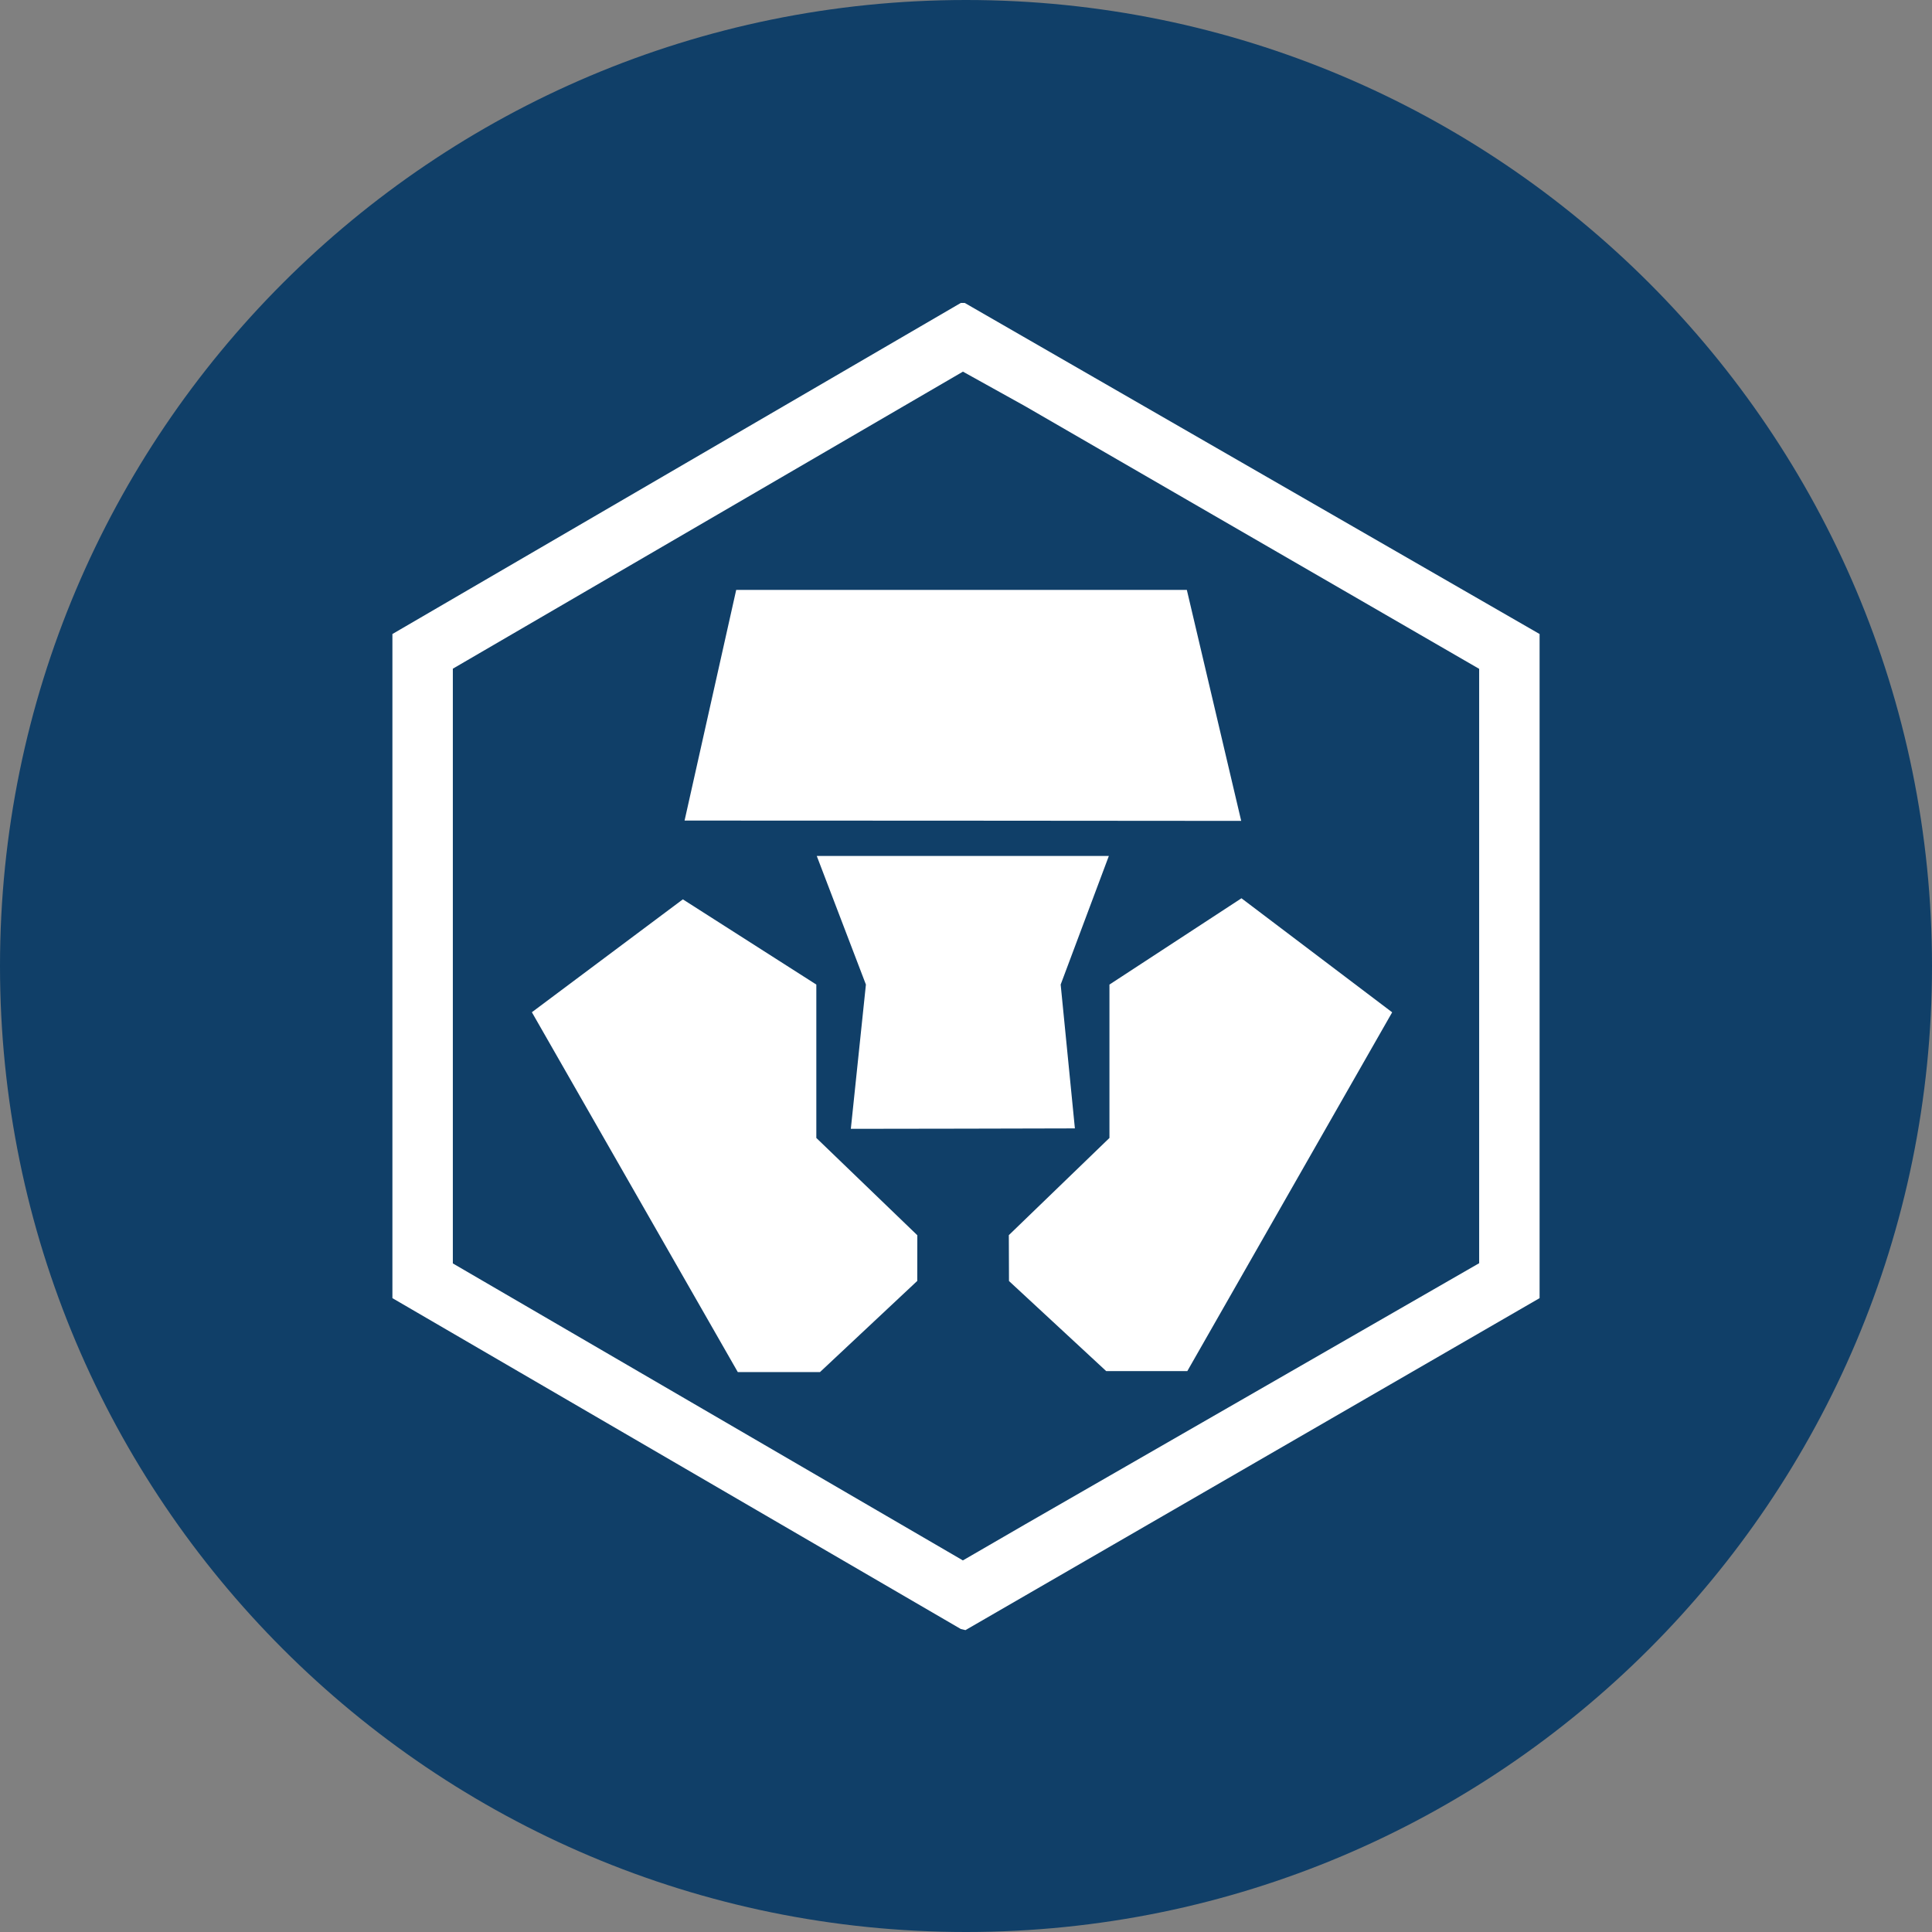
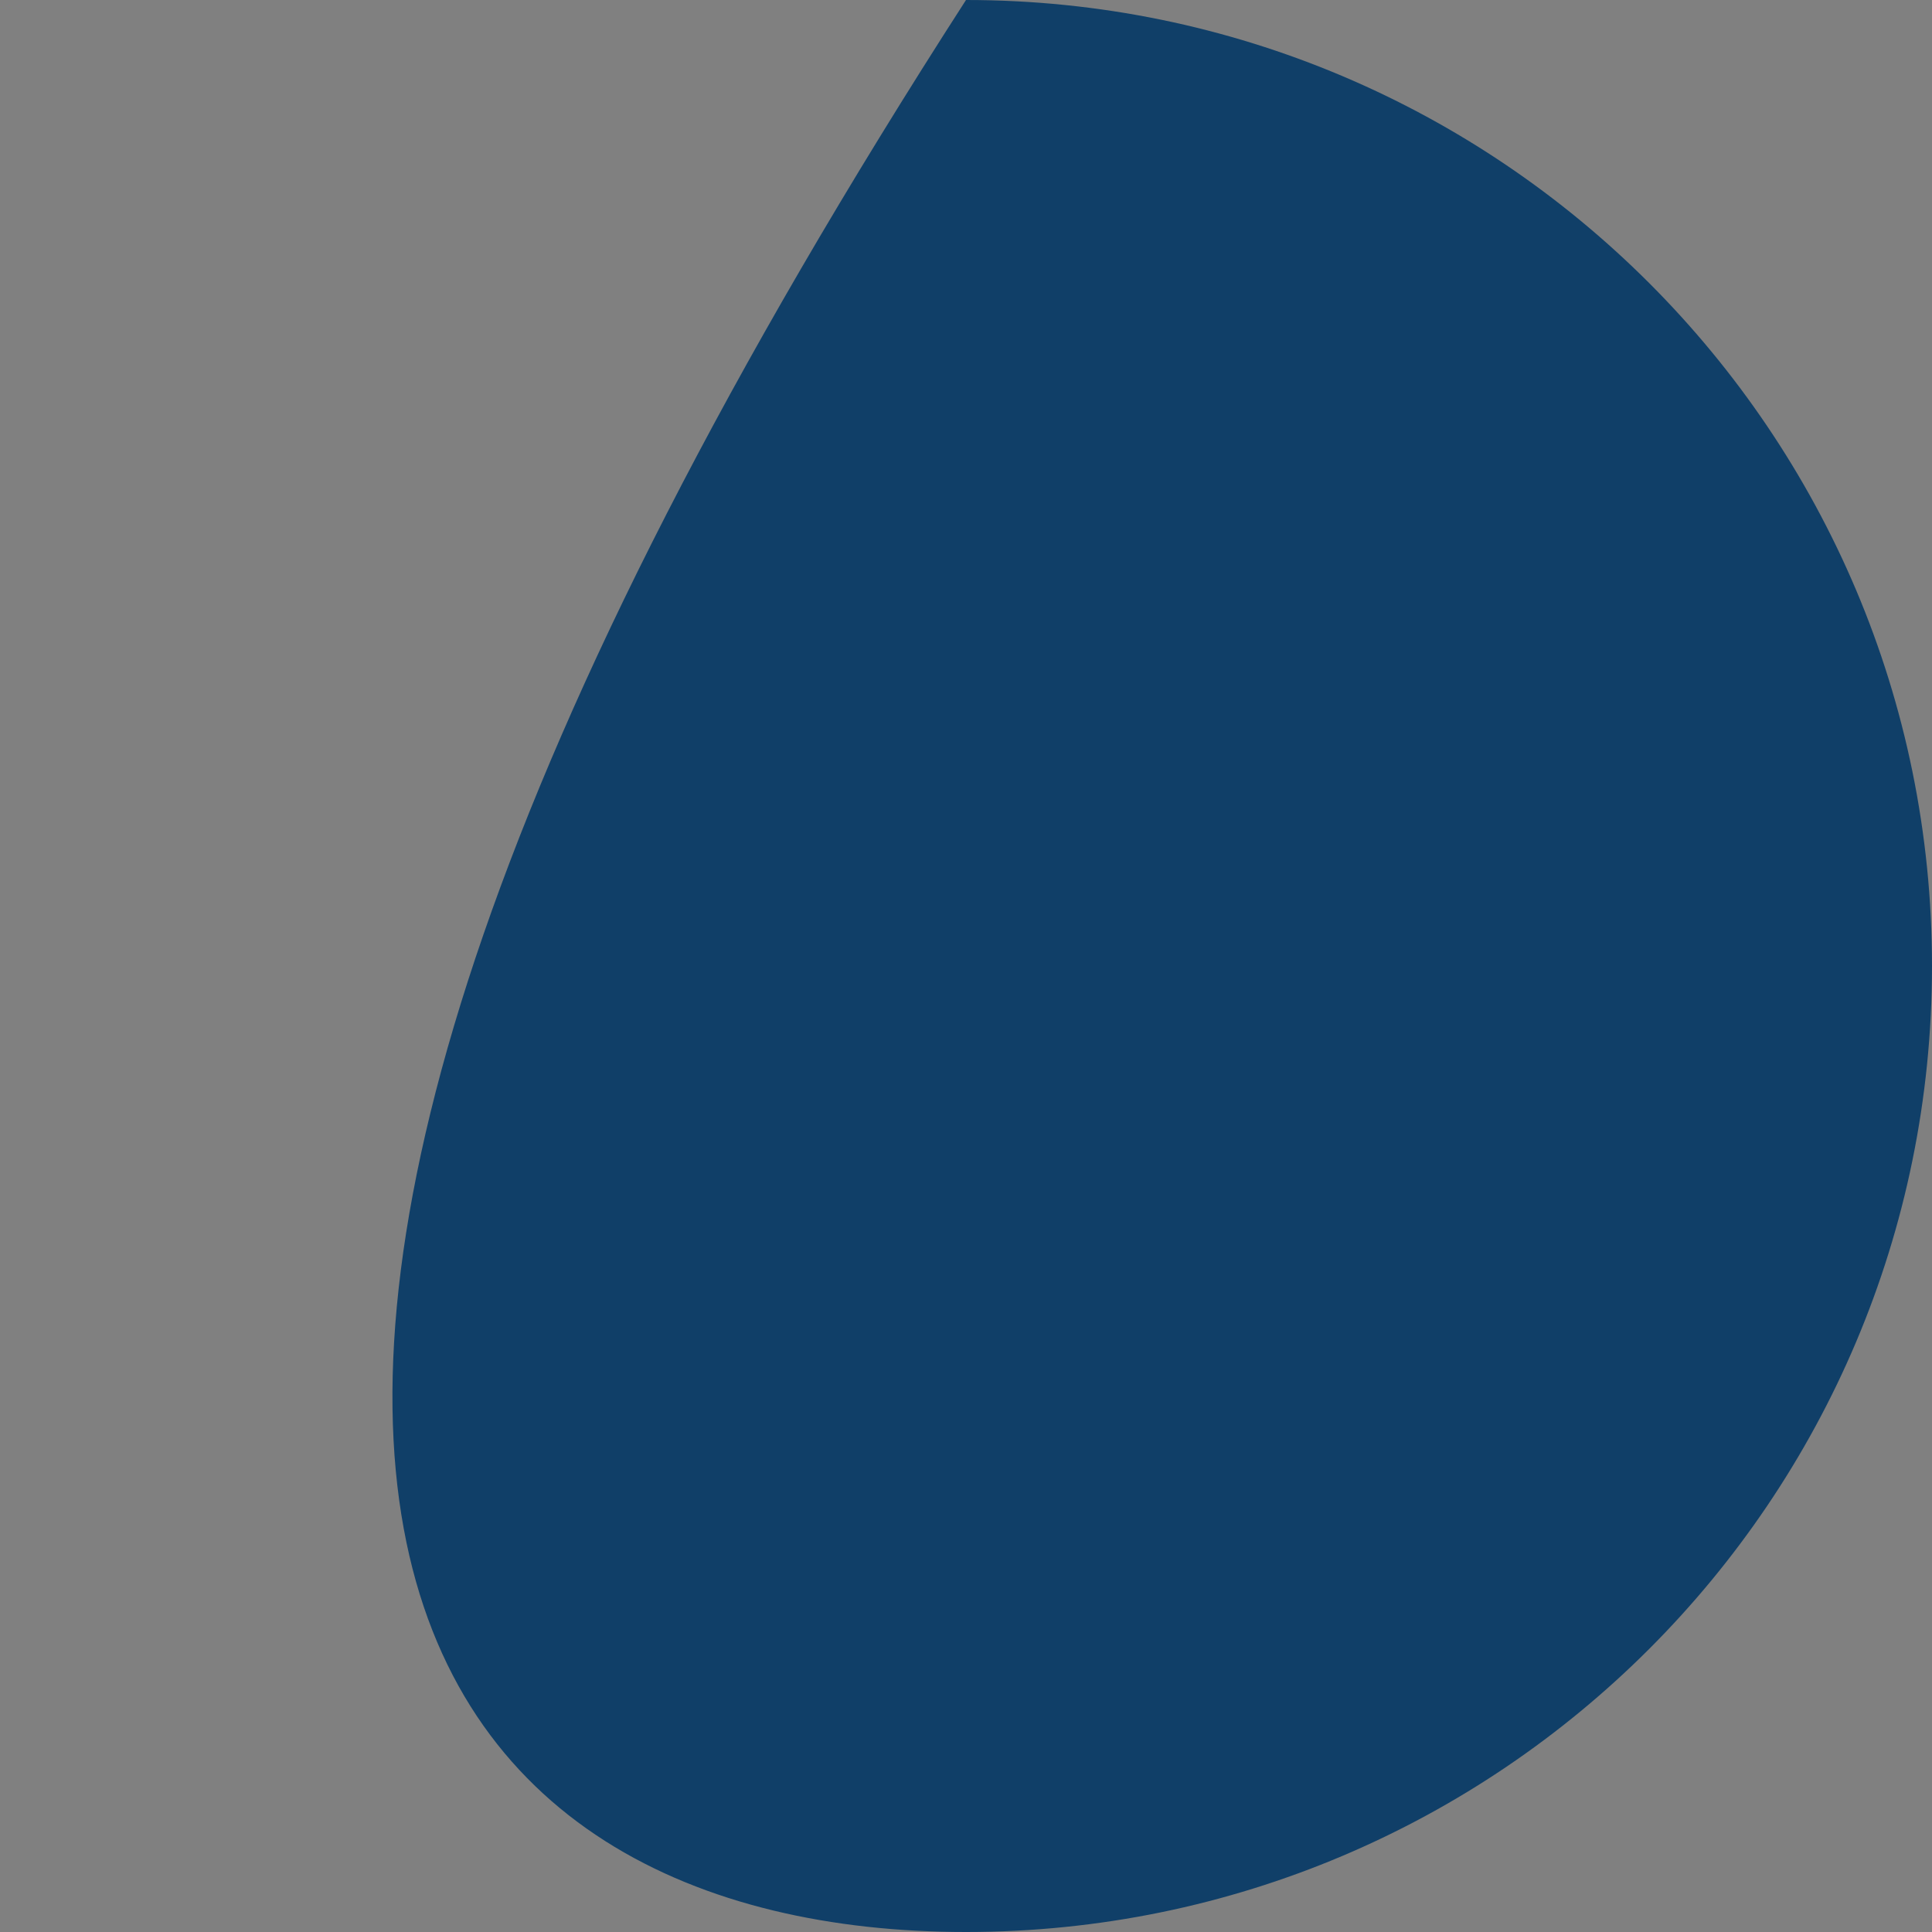
<svg xmlns="http://www.w3.org/2000/svg" width="36" height="36" viewBox="0 0 36 36" fill="none">
  <rect x="0" y="0" width="36" height="36" fill="#808080" stroke="none" />
-   <path d="M18 36C27.941 36 36 27.941 36 18C36 8.059 27.941 0 18 0C8.059 0 0 8.059 0 18C0 27.941 8.059 36 18 36Z" fill="#103F68" />
-   <path d="M17.977 5.645L28.688 11.814V24.189L17.99 30.375L17.903 30.354L7.312 24.189V11.814L17.903 5.645H17.977ZM17.943 6.925L8.438 12.46V23.542L17.942 29.076L19.102 28.404L27.562 23.538V12.463L19.102 7.569L17.943 6.925ZM9.91 18.862L12.724 16.758L15.211 18.346V21.204L17.093 23.017L17.092 23.868L15.279 25.567H13.748L9.911 18.862H9.91ZM18.801 23.87L18.798 23.015L20.673 21.204V18.346L23.133 16.738L25.941 18.863L22.124 25.548H20.612L18.801 23.87ZM16.135 18.346L15.219 15.949H20.662L19.764 18.346L20.029 21.026L17.929 21.031L15.854 21.034L16.135 18.346ZM17.929 15.292L12.756 15.29L13.718 10.992H22.115L23.128 15.296L17.929 15.292Z" fill="white" />
+   <path d="M18 36C27.941 36 36 27.941 36 18C36 8.059 27.941 0 18 0C0 27.941 8.059 36 18 36Z" fill="#103F68" />
</svg>